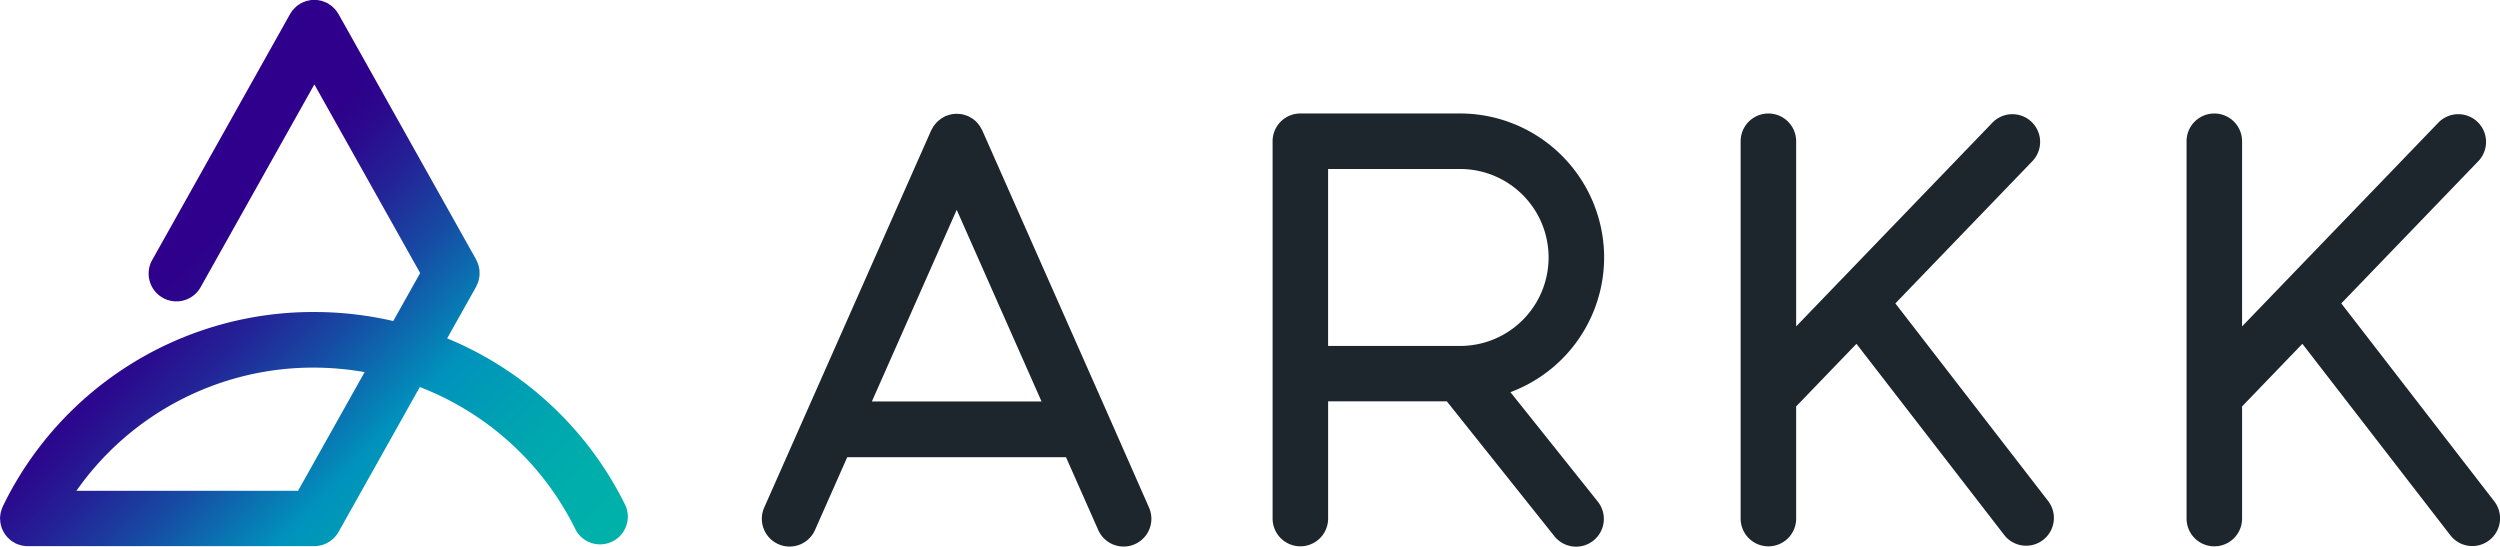
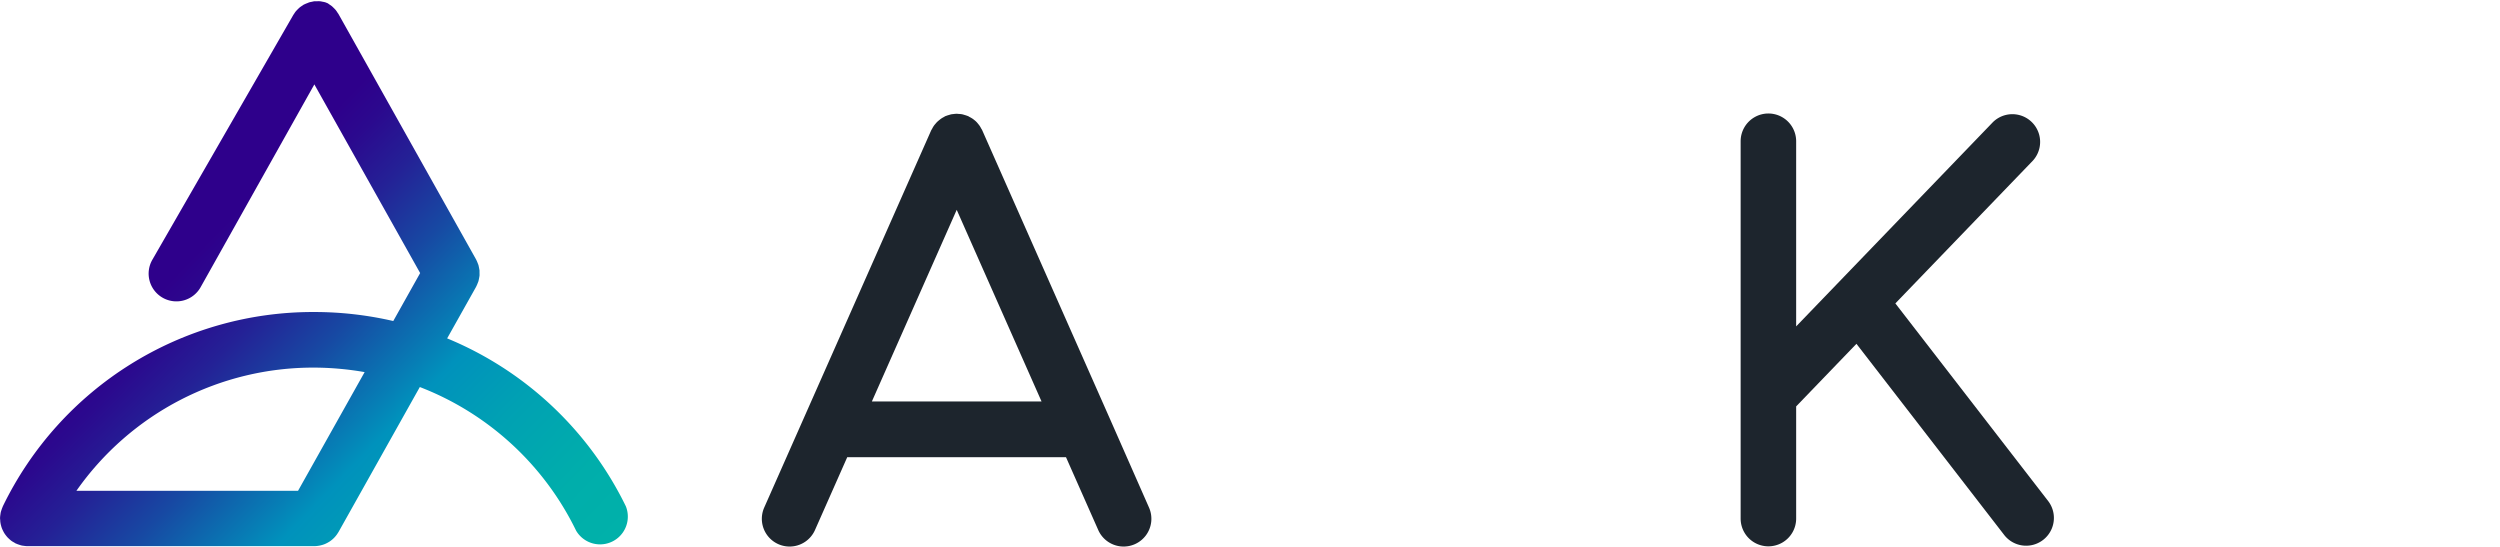
<svg xmlns="http://www.w3.org/2000/svg" viewBox="0 0 166.38 36.38">
  <defs>
    <linearGradient id="linear-gradient" x1="0.955" y1="1.071" x2="0.278" y2="0.505" gradientUnits="objectBoundingBox">
      <stop offset="0" stop-color="#00b2a9" />
      <stop offset="0.175" stop-color="#00aeab" />
      <stop offset="0.357" stop-color="#00a1b3" />
      <stop offset="0.5" stop-color="#0092bc" />
      <stop offset="0.548" stop-color="#0680b6" />
      <stop offset="0.7" stop-color="#1749a3" />
      <stop offset="0.832" stop-color="#242196" />
      <stop offset="0.936" stop-color="#2b098e" />
      <stop offset="1" stop-color="#2e008b" />
    </linearGradient>
  </defs>
  <g id="ARKK_Logo_Horizontal_RGB" data-name="ARKK Logo Horizontal RGB" transform="translate(-231.35 -353.773)">
    <path id="Path_218" data-name="Path 218" d="M760.267,400.228l9.145-9.493a1.847,1.847,0,0,0-2.66-2.562l-13.087,13.585V389.437a1.847,1.847,0,1,0-3.695,0v25.111a1.847,1.847,0,1,0,3.695,0v-7.465l4.012-4.166,9.848,12.741a1.848,1.848,0,0,0,2.924-2.26Z" transform="translate(-402.777 -26.263)" fill="#1d252d" />
-     <path id="Path_219" data-name="Path 219" d="M903.308,413.4l-10.181-13.172,9.145-9.493a1.847,1.847,0,0,0-2.66-2.562l-13.087,13.585V389.437a1.847,1.847,0,1,0-3.695,0v25.111a1.847,1.847,0,1,0,3.695,0v-7.465l4.012-4.166,9.848,12.741a1.847,1.847,0,0,0,2.924-2.258Z" transform="translate(-505.96 -26.263)" fill="#1d252d" />
    <path id="Path_220" data-name="Path 220" d="M481.494,407.9s0,0,0,0L473,388.707a.98.98,0,0,0-.06-.1,1.926,1.926,0,0,0-.1-.174,1.637,1.637,0,0,0-.107-.138,1.333,1.333,0,0,0-.259-.259c-.045-.036-.089-.074-.136-.1a1.717,1.717,0,0,0-.176-.1c-.036-.018-.065-.042-.1-.058-.013-.007-.027-.007-.04-.013a2.067,2.067,0,0,0-.2-.065c-.049-.016-.1-.031-.15-.042a1.429,1.429,0,0,0-.2-.022c-.054,0-.107-.013-.161-.013a1.81,1.81,0,0,0-.19.016c-.056.007-.112.009-.168.02s-.112.031-.168.047a1.751,1.751,0,0,0-.183.06c-.013.007-.029.007-.042.013-.038.018-.071.042-.109.063-.058.031-.114.06-.17.1a1.7,1.7,0,0,0-.141.109,1.722,1.722,0,0,0-.136.118c-.045.045-.083.092-.123.138s-.074.089-.107.138a1.661,1.661,0,0,0-.1.174c-.018.036-.042.067-.06.1l-8.495,19.19s0,0,0,0l-2.62,5.919a1.847,1.847,0,1,0,3.377,1.5l2.147-4.849h14.559l2.147,4.849a1.847,1.847,0,0,0,3.377-1.5Zm-15.83-1.132,5.645-12.752,5.645,12.752Z" transform="translate(-176.288 -26.279)" fill="#1d252d" />
-     <path id="Path_221" data-name="Path 221" d="M632.584,397.163A9.593,9.593,0,0,0,623,387.58H612.367a1.847,1.847,0,0,0-1.847,1.847v25.111a1.847,1.847,0,1,0,3.695,0v-7.8h7.9l7.179,9a1.847,1.847,0,0,0,2.886-2.305l-5.832-7.306A9.579,9.579,0,0,0,632.584,397.163ZM623,403.05h-8.787V391.275H623a5.888,5.888,0,0,1,0,11.776Z" transform="translate(-294.476 -26.255)" fill="#1d252d" />
-     <path id="Path_222" data-name="Path 222" d="M261.109,376.293l1.928-3.435c.007-.011.009-.025.016-.036a1.6,1.6,0,0,0,.083-.192c.02-.049.042-.1.058-.15a5.672,5.672,0,0,0,.069-.353,1.555,1.555,0,0,0,0-.176c0-.058,0-.118,0-.176a5.667,5.667,0,0,0-.069-.353c-.016-.051-.038-.1-.058-.15a1.6,1.6,0,0,0-.083-.192c-.007-.011-.009-.025-.016-.036l-9.158-16.333c-.02-.036-.047-.063-.069-.1a1.774,1.774,0,0,0-.118-.17,1.745,1.745,0,0,0-.125-.132c-.042-.042-.083-.083-.127-.121s-.114-.083-.174-.123c-.034-.02-.06-.047-.094-.067-.011-.007-.022-.009-.034-.016a1.533,1.533,0,0,0-.2-.085c-.047-.018-.094-.04-.143-.056a1.746,1.746,0,0,0-.188-.04,1.478,1.478,0,0,0-.163-.029,1.8,1.8,0,0,0-.19,0c-.054,0-.109,0-.163,0s-.123.022-.185.034-.112.02-.165.036-.1.04-.154.06a1.97,1.97,0,0,0-.188.08c-.011.007-.025.009-.036.016-.036.02-.065.047-.1.069a1.774,1.774,0,0,0-.17.118,3.349,3.349,0,0,0-.252.252,1.444,1.444,0,0,0-.118.17c-.022.034-.049.063-.067.1L241.5,371.041a1.848,1.848,0,1,0,3.223,1.807l7.548-13.458,7.041,12.556-1.789,3.192a23.353,23.353,0,0,0-5.251-.6,22.946,22.946,0,0,0-20.733,12.931c-.007.016-.009.029-.016.045a1.751,1.751,0,0,0-.071.19c-.018.054-.038.107-.051.163s-.018.112-.027.168-.018.134-.02.2c0,.016,0,.031,0,.047,0,.038.009.074.011.114,0,.067.009.134.02.2a1.441,1.441,0,0,0,.04.17,1.532,1.532,0,0,0,.054.172c.022.056.047.109.074.163s.054.105.085.156a1.6,1.6,0,0,0,.1.141,1.77,1.77,0,0,0,.116.141c.04.042.083.08.127.121a1.71,1.71,0,0,0,.138.114c.054.038.109.071.168.1.034.02.063.045.1.063.016.007.031.011.045.018a1.847,1.847,0,0,0,.185.069c.056.018.109.038.165.051s.109.018.163.025a1.6,1.6,0,0,0,.205.02c.016,0,.031,0,.047,0h19.073a1.847,1.847,0,0,0,.333-.034c.027,0,.051-.009.078-.016a1.969,1.969,0,0,0,.3-.094l.034-.016a1.977,1.977,0,0,0,.252-.136.612.612,0,0,0,.063-.042,1.845,1.845,0,0,0,.447-.447.883.883,0,0,0,.049-.076c.018-.029.038-.054.054-.083l5.41-9.645a19.289,19.289,0,0,1,10.4,9.556A1.848,1.848,0,0,0,273,387.465,22.969,22.969,0,0,0,261.109,376.293Zm-9.924,10.145H236.434a19.246,19.246,0,0,1,15.832-8.2,19.777,19.777,0,0,1,3.351.3Z" fill="url(#linear-gradient)" />
+     <path id="Path_222" data-name="Path 222" d="M261.109,376.293l1.928-3.435c.007-.011.009-.025.016-.036a1.6,1.6,0,0,0,.083-.192c.02-.049.042-.1.058-.15a5.672,5.672,0,0,0,.069-.353,1.555,1.555,0,0,0,0-.176c0-.058,0-.118,0-.176a5.667,5.667,0,0,0-.069-.353c-.016-.051-.038-.1-.058-.15a1.6,1.6,0,0,0-.083-.192c-.007-.011-.009-.025-.016-.036l-9.158-16.333c-.02-.036-.047-.063-.069-.1a1.774,1.774,0,0,0-.118-.17,1.745,1.745,0,0,0-.125-.132c-.042-.042-.083-.083-.127-.121s-.114-.083-.174-.123c-.034-.02-.06-.047-.094-.067-.011-.007-.022-.009-.034-.016c-.047-.018-.094-.04-.143-.056a1.746,1.746,0,0,0-.188-.04,1.478,1.478,0,0,0-.163-.029,1.8,1.8,0,0,0-.19,0c-.054,0-.109,0-.163,0s-.123.022-.185.034-.112.02-.165.036-.1.04-.154.06a1.97,1.97,0,0,0-.188.08c-.011.007-.025.009-.036.016-.036.02-.065.047-.1.069a1.774,1.774,0,0,0-.17.118,3.349,3.349,0,0,0-.252.252,1.444,1.444,0,0,0-.118.17c-.022.034-.049.063-.067.1L241.5,371.041a1.848,1.848,0,1,0,3.223,1.807l7.548-13.458,7.041,12.556-1.789,3.192a23.353,23.353,0,0,0-5.251-.6,22.946,22.946,0,0,0-20.733,12.931c-.007.016-.009.029-.016.045a1.751,1.751,0,0,0-.071.19c-.018.054-.038.107-.051.163s-.018.112-.027.168-.018.134-.02.2c0,.016,0,.031,0,.047,0,.038.009.074.011.114,0,.067.009.134.02.2a1.441,1.441,0,0,0,.04.17,1.532,1.532,0,0,0,.054.172c.022.056.047.109.074.163s.054.105.085.156a1.6,1.6,0,0,0,.1.141,1.77,1.77,0,0,0,.116.141c.04.042.083.08.127.121a1.71,1.71,0,0,0,.138.114c.054.038.109.071.168.1.034.02.063.045.1.063.016.007.031.011.045.018a1.847,1.847,0,0,0,.185.069c.056.018.109.038.165.051s.109.018.163.025a1.6,1.6,0,0,0,.205.02c.016,0,.031,0,.047,0h19.073a1.847,1.847,0,0,0,.333-.034c.027,0,.051-.009.078-.016a1.969,1.969,0,0,0,.3-.094l.034-.016a1.977,1.977,0,0,0,.252-.136.612.612,0,0,0,.063-.042,1.845,1.845,0,0,0,.447-.447.883.883,0,0,0,.049-.076c.018-.029.038-.054.054-.083l5.41-9.645a19.289,19.289,0,0,1,10.4,9.556A1.848,1.848,0,0,0,273,387.465,22.969,22.969,0,0,0,261.109,376.293Zm-9.924,10.145H236.434a19.246,19.246,0,0,1,15.832-8.2,19.777,19.777,0,0,1,3.351.3Z" fill="url(#linear-gradient)" />
  </g>
</svg>